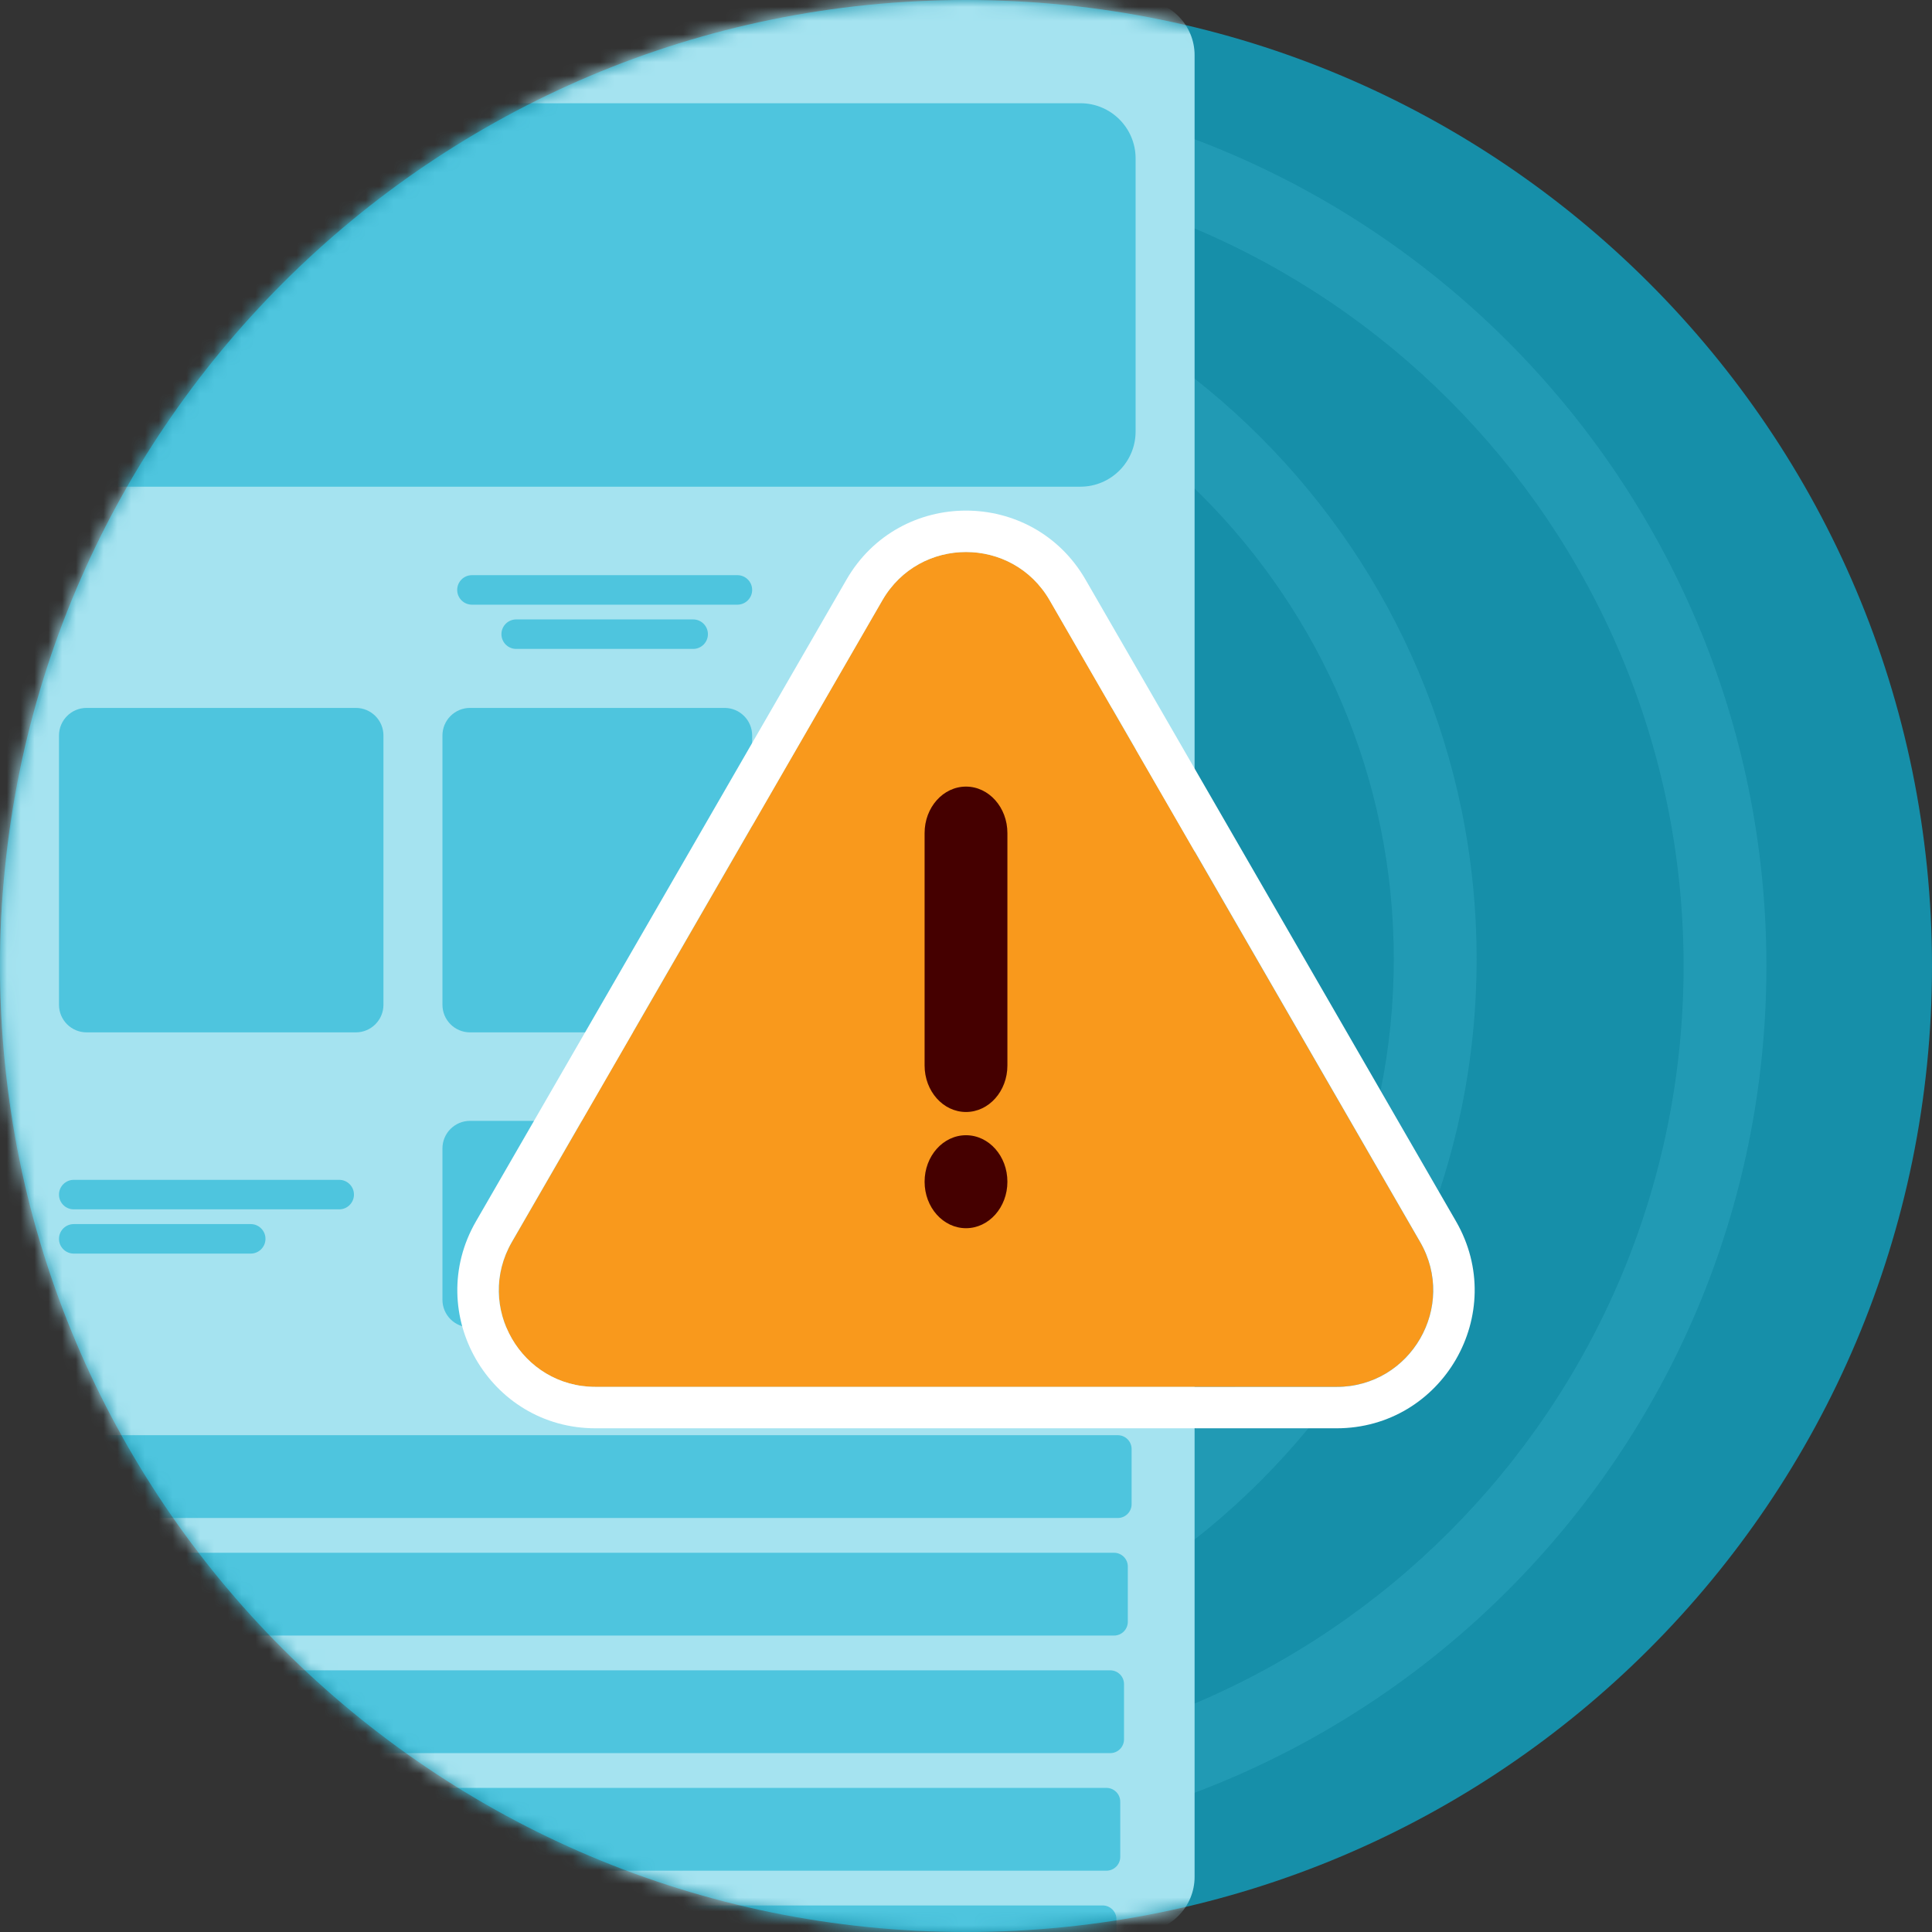
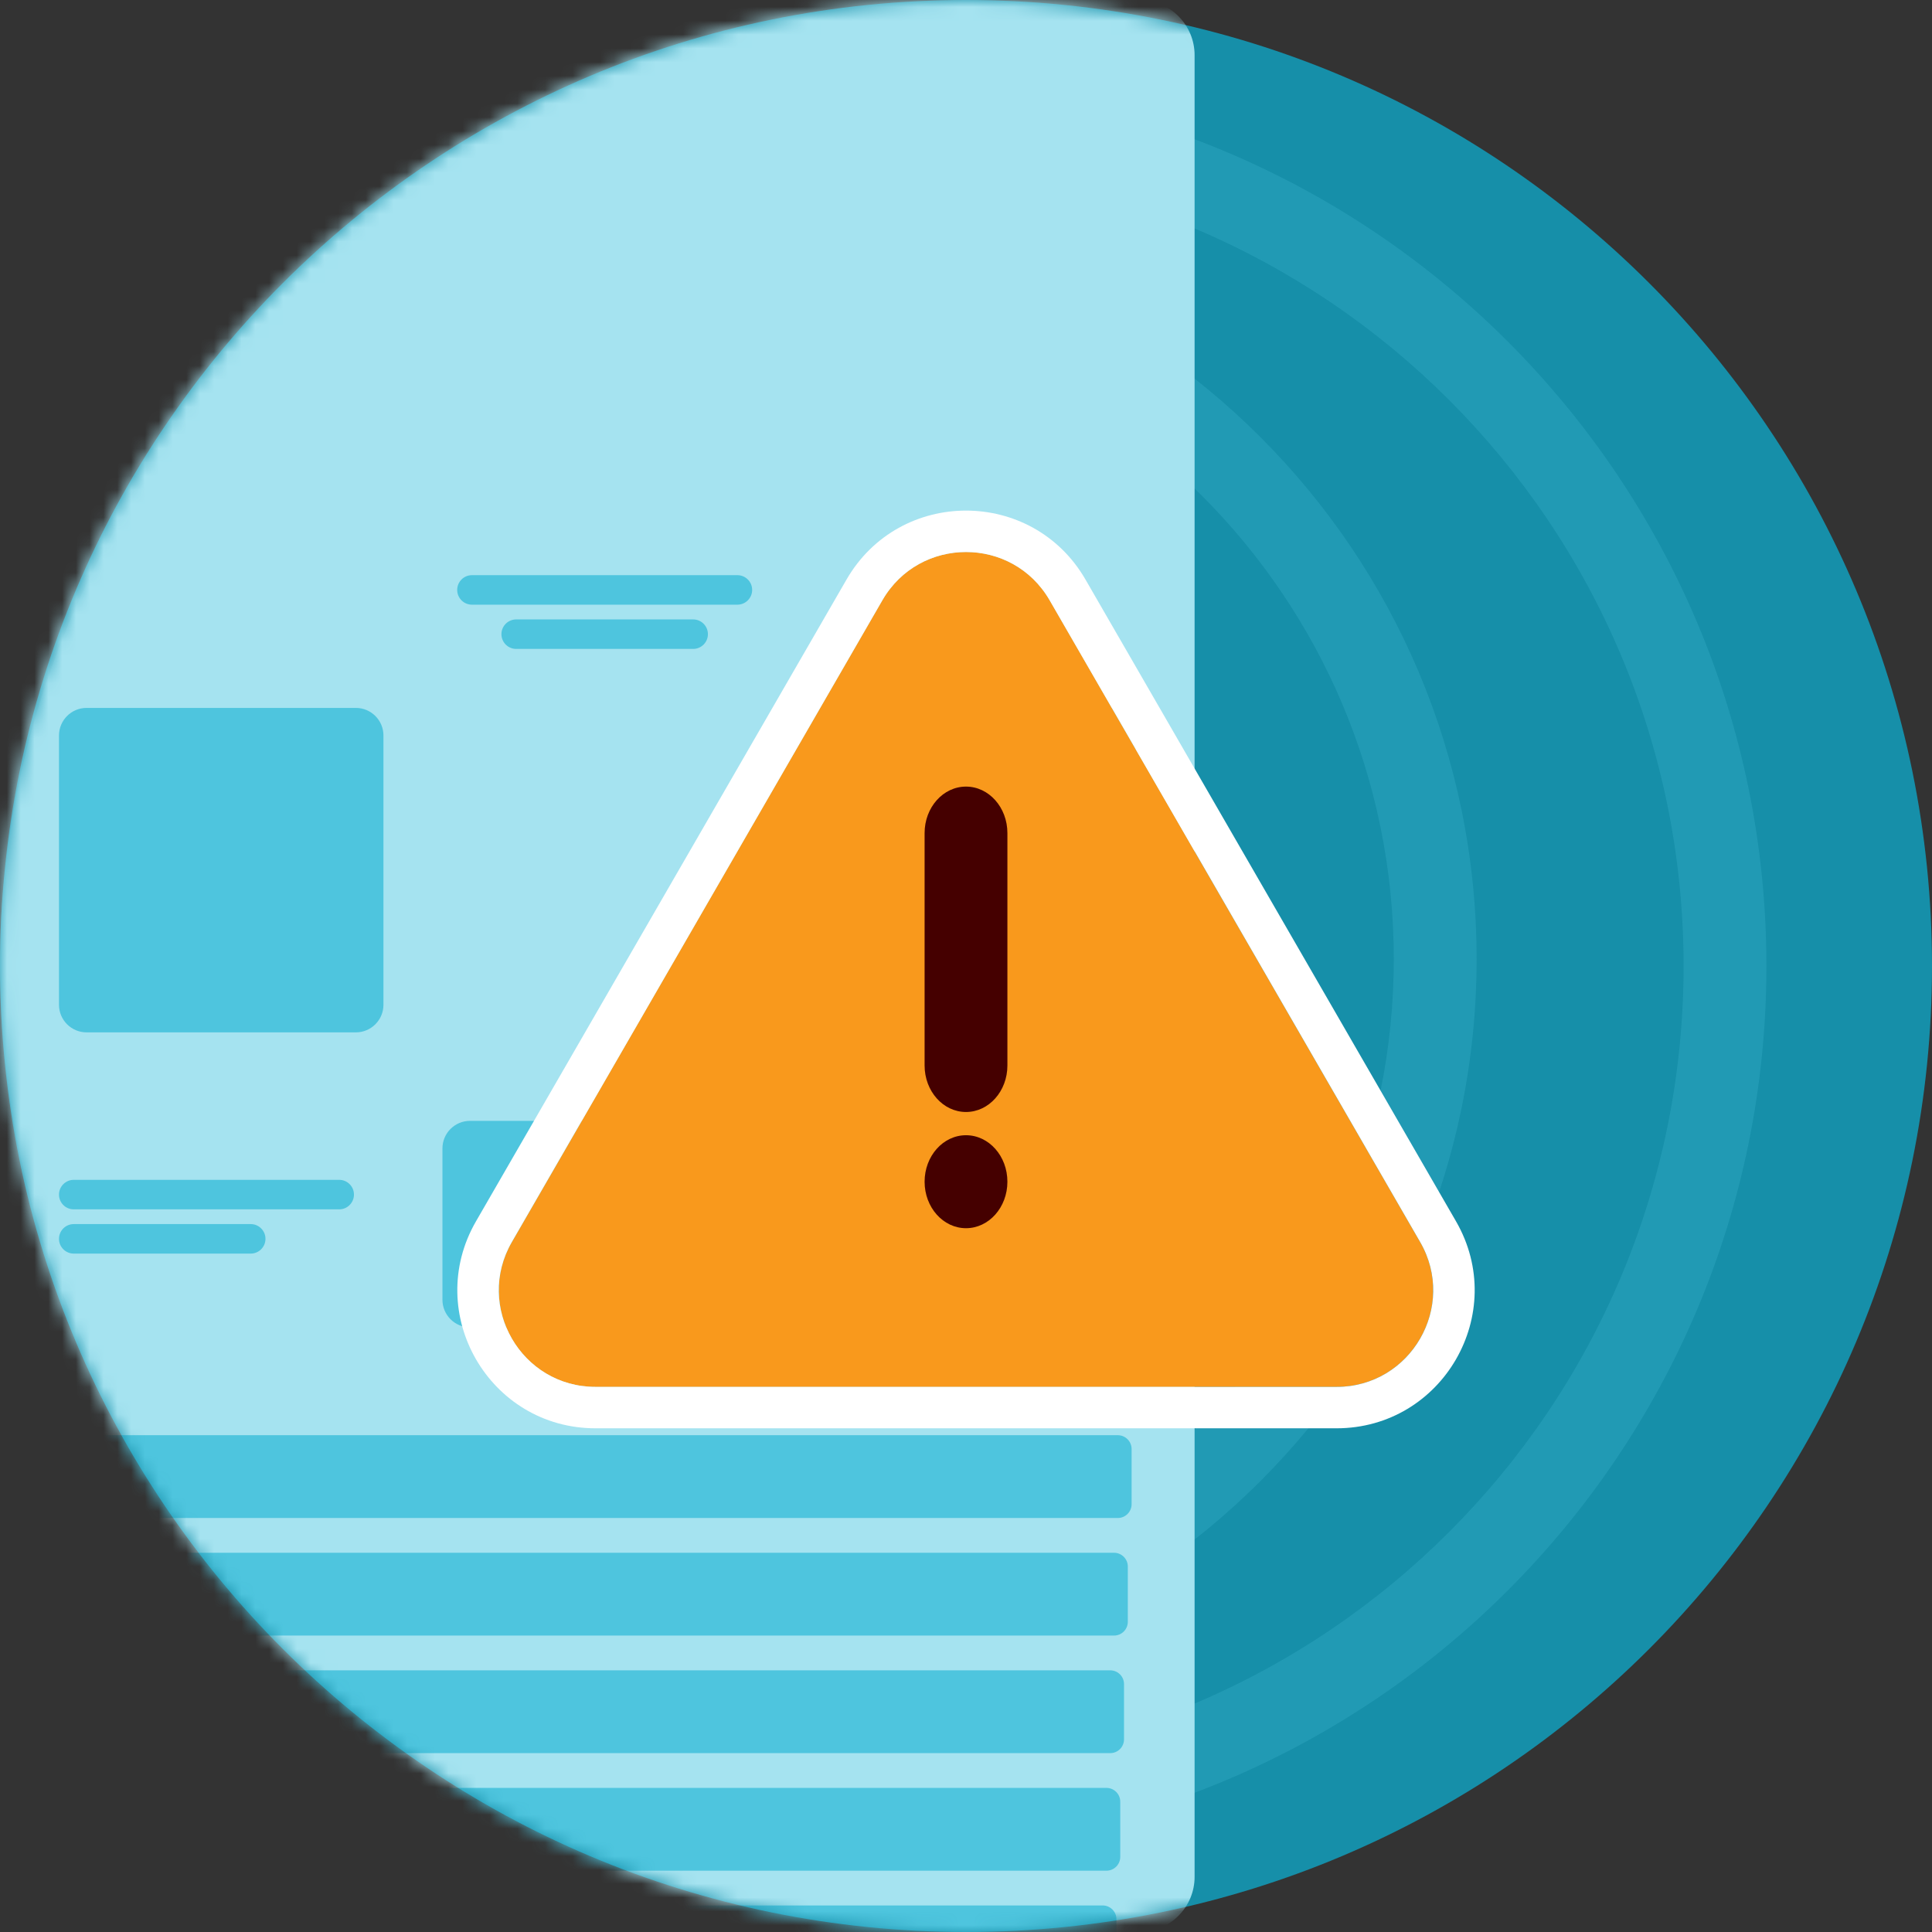
<svg xmlns="http://www.w3.org/2000/svg" width="140" height="140" viewBox="0 0 140 140" fill="none">
  <rect x="0" y="0" width="140" height="140" fill="#333333" stroke="none" />
  <g clip-path="url(#clip0_925_29859)">
    <path d="M140 70C140 108.66 108.66 140 70 140C31.34 140 0 108.66 0 70C0 31.34 31.34 0 70 0C108.66 0 140 31.34 140 70Z" fill="#168FA9" />
    <g opacity="0.21">
      <path fill-rule="evenodd" clip-rule="evenodd" d="M53.5 117C79.734 117 101 95.734 101 69.5C101 43.267 79.734 22 53.5 22C27.267 22 6 43.267 6 69.5C6 95.734 27.267 117 53.5 117ZM53.5 123C83.047 123 107 99.047 107 69.5C107 39.953 83.047 16 53.5 16C23.953 16 0 39.953 0 69.5C0 99.047 23.953 123 53.5 123Z" fill="#4EC5DE" />
      <path fill-rule="evenodd" clip-rule="evenodd" d="M64 128C96.032 128 122 102.033 122 70C122 37.968 96.032 12 64 12C31.968 12 6 37.968 6 70C6 102.033 31.968 128 64 128ZM64 134C99.346 134 128 105.346 128 70C128 34.654 99.346 6 64 6C28.654 6 0 34.654 0 70C0 105.346 28.654 134 64 134Z" fill="#4EC5DE" />
    </g>
    <mask id="mask0_925_29859" style="mask-type:alpha" maskUnits="userSpaceOnUse" x="0" y="0" width="140" height="140">
      <circle cx="70" cy="70" r="70" fill="#F6931E" />
    </mask>
    <g mask="url(#mask0_925_29859)">
      <path d="M0 4C0 1.791 1.791 0 4 0H82.565C84.774 0 86.565 1.791 86.565 4V136C86.565 138.209 84.774 140 82.565 140H4C1.791 140 0 138.209 0 136V4Z" fill="#A5E3F0" />
-       <path d="M4.275 11.481C4.275 9.272 6.066 7.481 8.275 7.481H78.29C80.499 7.481 82.29 9.272 82.29 11.481V31.267C82.29 33.476 80.499 35.267 78.29 35.267H8.275C6.066 35.267 4.275 33.476 4.275 31.267V11.481Z" fill="#4EC5DE" />
-       <path d="M4 105C4 104.448 4.448 104 5 104H81C81.552 104 82 104.448 82 105V109C82 109.552 81.552 110 81 110H5C4.448 110 4 109.552 4 109V105Z" fill="#4EC5DE" />
+       <path d="M4 105C4 104.448 4.448 104 5 104H81C81.552 104 82 104.448 82 105V109C82 109.552 81.552 110 81 110H5V105Z" fill="#4EC5DE" />
      <path d="M3.726 113.519C3.726 112.967 4.173 112.519 4.726 112.519H80.726C81.278 112.519 81.726 112.967 81.726 113.519V117.519C81.726 118.071 81.278 118.519 80.726 118.519H4.726C4.173 118.519 3.726 118.071 3.726 117.519V113.519Z" fill="#4EC5DE" />
      <path d="M3.451 122.038C3.451 121.486 3.899 121.038 4.451 121.038H80.451C81.004 121.038 81.451 121.486 81.451 122.038V126.038C81.451 126.59 81.004 127.038 80.451 127.038H4.451C3.899 127.038 3.451 126.59 3.451 126.038V122.038Z" fill="#4EC5DE" />
      <path d="M3.177 130.557C3.177 130.005 3.624 129.557 4.177 129.557H80.177C80.729 129.557 81.177 130.005 81.177 130.557V134.557C81.177 135.11 80.729 135.557 80.177 135.557H4.177C3.624 135.557 3.177 135.11 3.177 134.557V130.557Z" fill="#4EC5DE" />
      <path d="M2.902 139.076C2.902 138.524 3.35 138.076 3.902 138.076H79.902C80.455 138.076 80.902 138.524 80.902 139.076V143.076C80.902 143.629 80.455 144.076 79.902 144.076H3.902C3.35 144.076 2.902 143.629 2.902 143.076V139.076Z" fill="#4EC5DE" />
      <path d="M4.275 53.298C4.275 52.193 5.17 51.298 6.275 51.298H25.786C26.891 51.298 27.786 52.193 27.786 53.298V72.809C27.786 73.914 26.891 74.809 25.786 74.809H6.275C5.17 74.809 4.275 73.914 4.275 72.809V53.298Z" fill="#4EC5DE" />
-       <path d="M32.061 53.298C32.061 52.193 32.956 51.298 34.061 51.298H52.504C53.608 51.298 54.504 52.193 54.504 53.298V72.809C54.504 73.914 53.608 74.809 52.504 74.809H34.061C32.956 74.809 32.061 73.914 32.061 72.809V53.298Z" fill="#4EC5DE" />
      <path d="M58.779 53.298C58.779 52.193 59.674 51.298 60.779 51.298H80.29C81.395 51.298 82.29 52.193 82.29 53.298V72.809C82.29 73.914 81.395 74.809 80.29 74.809H60.779C59.674 74.809 58.779 73.914 58.779 72.809V53.298Z" fill="#4EC5DE" />
      <path d="M32.061 83.221C32.061 82.117 32.956 81.221 34.061 81.221H80.29C81.395 81.221 82.29 82.117 82.29 83.221V94.183C82.29 95.288 81.395 96.183 80.29 96.183H34.061C32.956 96.183 32.061 95.288 32.061 94.183V83.221Z" fill="#4EC5DE" />
      <path d="M33.13 42.748C33.13 42.158 33.608 41.679 34.199 41.679H53.435C54.025 41.679 54.504 42.158 54.504 42.748C54.504 43.338 54.025 43.817 53.435 43.817H34.199C33.608 43.817 33.13 43.338 33.13 42.748Z" fill="#4EC5DE" />
      <path d="M4.275 86.565C4.275 85.975 4.753 85.496 5.344 85.496H24.58C25.17 85.496 25.649 85.975 25.649 86.565C25.649 87.155 25.17 87.634 24.58 87.634H5.344C4.753 87.634 4.275 87.155 4.275 86.565Z" fill="#4EC5DE" />
      <path d="M36.336 45.954C36.336 45.364 36.814 44.886 37.405 44.886H50.229C50.819 44.886 51.298 45.364 51.298 45.954C51.298 46.544 50.819 47.023 50.229 47.023H37.405C36.814 47.023 36.336 46.544 36.336 45.954Z" fill="#4EC5DE" />
      <path d="M4.275 89.771C4.275 89.181 4.753 88.702 5.344 88.702H18.168C18.758 88.702 19.237 89.181 19.237 89.771C19.237 90.361 18.758 90.84 18.168 90.84H5.344C4.753 90.84 4.275 90.361 4.275 89.771Z" fill="#4EC5DE" />
    </g>
    <path d="M63.938 43.5C66.632 38.833 73.368 38.833 76.063 43.5L102.909 90C105.604 94.667 102.236 100.5 96.847 100.5H43.154C37.765 100.5 34.397 94.667 37.091 90L63.938 43.5Z" fill="#F9991C" />
    <path fill-rule="evenodd" clip-rule="evenodd" d="M78.661 42L105.507 88.5C109.356 95.167 104.545 103.5 96.847 103.5H43.154C35.456 103.5 30.644 95.167 34.493 88.5L61.34 42C65.189 35.333 74.812 35.333 78.661 42ZM76.063 43.5C73.368 38.833 66.632 38.833 63.938 43.5L37.091 90C34.397 94.667 37.765 100.5 43.154 100.5H96.847C102.236 100.5 105.604 94.667 102.909 90L76.063 43.5Z" fill="white" />
    <path d="M67 60.368C67 58.508 68.343 57 70 57C71.657 57 73 58.508 73 60.368V77.21C73 79.071 71.657 80.579 70 80.579C68.343 80.579 67 79.071 67 77.21V60.368Z" fill="#450000" />
    <path d="M67 85.632C67 83.771 68.343 82.263 70 82.263C71.657 82.263 73 83.771 73 85.632C73 87.492 71.657 89 70 89C68.343 89 67 87.492 67 85.632Z" fill="#450000" />
  </g>
  <defs>
    <clipPath id="clip0_925_29859">
      <rect width="140" height="140" fill="white" />
    </clipPath>
  </defs>
</svg>